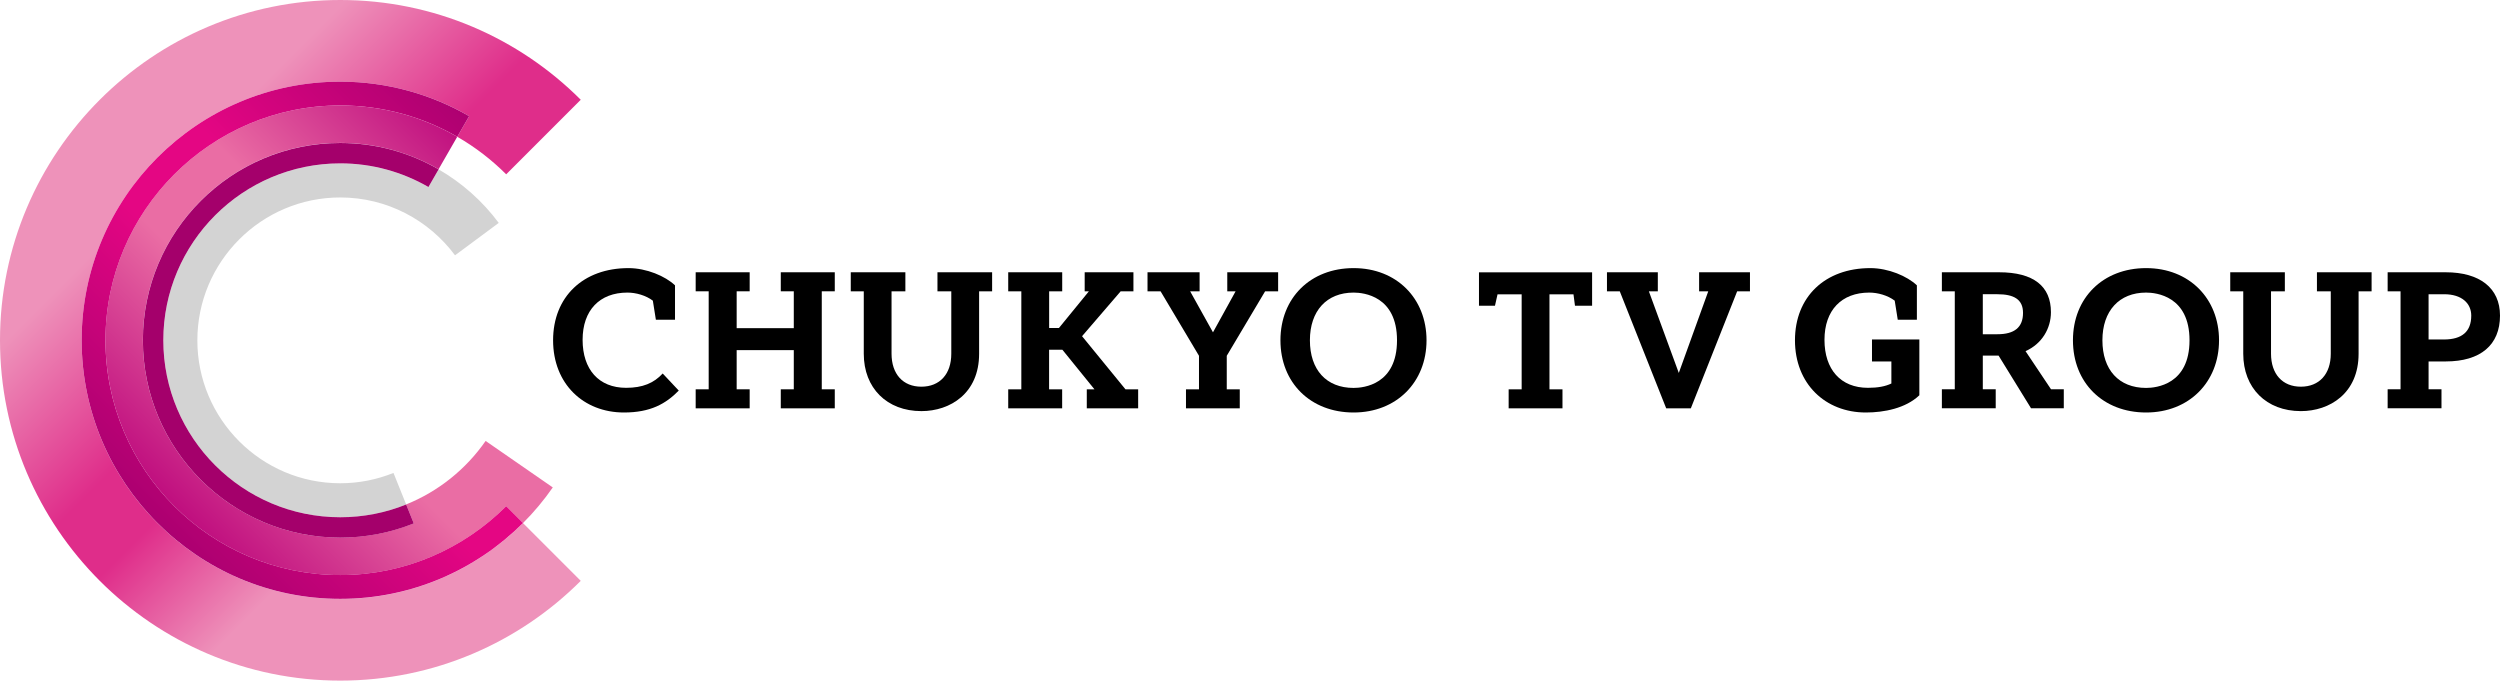
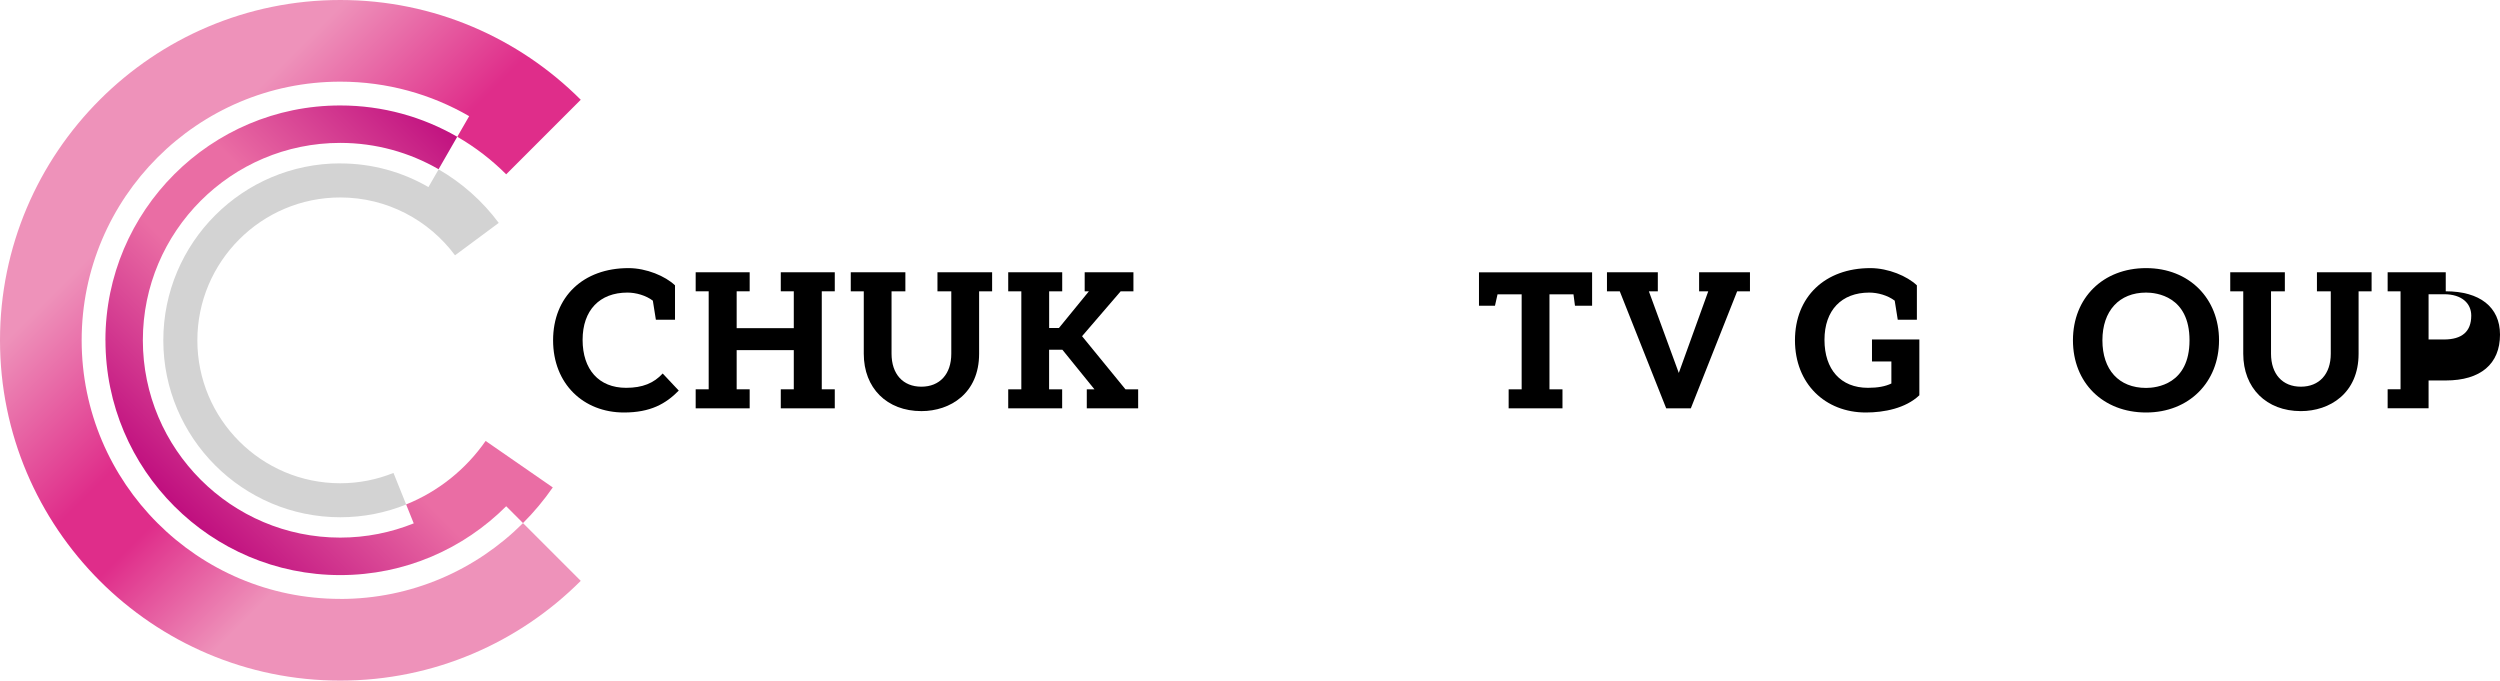
<svg xmlns="http://www.w3.org/2000/svg" id="_レイヤー_2" viewBox="0 0 486.18 132.35">
  <defs>
    <style>.cls-1{fill:url(#linear-gradient);}.cls-2{fill:#d3d3d3;}.cls-3{fill:#a4006b;}.cls-4{fill:url(#linear-gradient-3);}.cls-5{fill:url(#linear-gradient-2);}</style>
    <linearGradient id="linear-gradient" x1="19.9" y1="19.9" x2="111.75" y2="111.75" gradientUnits="userSpaceOnUse">
      <stop offset=".15" stop-color="#ee92ba" />
      <stop offset=".4" stop-color="#df2d8a" />
      <stop offset=".5" stop-color="#df2d8a" />
      <stop offset=".7" stop-color="#ee92ba" />
    </linearGradient>
    <linearGradient id="linear-gradient-2" x1="31.78" y1="103.84" x2="103.52" y2="32.1" gradientUnits="userSpaceOnUse">
      <stop offset="0" stop-color="#b90079" />
      <stop offset=".4" stop-color="#ea6da4" />
      <stop offset=".6" stop-color="#ea6da4" />
      <stop offset="1" stop-color="#b90079" />
    </linearGradient>
    <linearGradient id="linear-gradient-3" x1="30.14" y1="102.21" x2="101.89" y2="30.46" gradientUnits="userSpaceOnUse">
      <stop offset="0" stop-color="#ab0070" />
      <stop offset=".4" stop-color="#e40683" />
      <stop offset=".6" stop-color="#e40683" />
      <stop offset="1" stop-color="#ab0070" />
    </linearGradient>
  </defs>
  <g id="CHUKYO_TV_GROUP_RGB">
    <g>
      <g>
        <g>
          <path d="m128.88,72.63c-1.74,1.89-3.93,2.79-7.12,2.79-5.31,0-8.46-3.57-8.46-9.33s3.32-9.19,8.71-9.19c1.68,0,3.6.55,4.95,1.57l.59,3.71h3.72v-6.69c-1.87-1.78-5.54-3.35-9.05-3.35-8.81,0-14.66,5.58-14.66,14.04s5.9,14.04,13.78,14.04c5.15,0,8.12-1.68,10.66-4.26l-3.13-3.33Z" />
-           <path d="m263.24,80.22c-8.38,0-14.23-5.78-14.23-14.04s5.85-14.04,14.23-14.04,14.18,5.91,14.18,14.04-5.83,14.04-14.18,14.04Zm0-23.32c-5.24,0-8.5,3.55-8.5,9.28s3.18,9.26,8.5,9.26c1.98,0,8.44-.67,8.44-9.26s-6.46-9.28-8.44-9.28Z" />
          <path d="m179.18,79.95c-6.7,0-11.2-4.48-11.2-11.15v-12.15h-2.53v-3.7h10.62v3.7h-2.69v12.13c0,3.96,2.22,6.42,5.8,6.42s5.82-2.45,5.82-6.4v-12.15h-2.69v-3.7h10.63v3.7h-2.53v12.15c0,7.7-5.63,11.15-11.22,11.15Z" />
          <path d="m328.8,79.41h-4.77l-9.03-22.76h-2.49v-3.7h9.89v3.7h-1.74l5.82,15.88,5.73-15.88h-1.78v-3.7h9.89v3.7h-2.49l-9.01,22.76Z" />
-           <polygon points="238.67 52.95 238.67 56.65 240.29 56.65 235.89 64.63 231.45 56.65 233.29 56.65 233.29 52.95 223.16 52.95 223.16 56.65 225.7 56.65 233.17 69.19 233.17 75.71 230.64 75.71 230.64 79.41 241.1 79.41 241.1 75.71 238.57 75.71 238.57 69.19 246.03 56.65 248.56 56.65 248.56 52.95 238.67 52.95" />
          <path d="m162.34,79.41h-10.5v-3.7h2.53v-7.62h-11.11v7.62h2.53v3.7h-10.5v-3.7h2.53v-19.06h-2.53v-3.7h10.5v3.7h-2.53v7.17h11.11v-7.17h-2.53v-3.7h10.5v3.7h-2.53v19.06h2.53v3.7Z" />
          <path d="m303.86,79.41h-10.47v-3.7h2.53v-18.47h-4.69l-.5,2.22h-3.11v-6.5h22v6.5h-3.33l-.29-2.22h-4.67v18.47h2.53v3.7Z" />
          <path d="m196.07,79.41v-3.7h2.55v-19.06h-2.55v-3.7h10.5v3.7h-2.54v7.14h1.9l5.83-7.14h-.82v-3.7h9.48v3.7h-2.48l-7.51,8.73,8.44,10.33h2.47v3.7h-9.99v-3.7h1.49l-6.23-7.69h-2.59v7.69h2.54v3.7h-10.5Z" />
        </g>
        <g>
          <path d="m417.36,80.22c-8.38,0-14.23-5.78-14.23-14.04s5.85-14.04,14.23-14.04,14.18,5.91,14.18,14.04-5.83,14.04-14.18,14.04Zm0-23.32c-5.24,0-8.5,3.56-8.5,9.28s3.18,9.26,8.5,9.26c1.98,0,8.44-.67,8.44-9.26s-6.46-9.28-8.44-9.28Z" />
          <path d="m373.26,66.02h-9.21v4.27h3.77v4.29c-1.17.56-2.61.84-4.55.84-5.31,0-8.46-3.57-8.46-9.33s3.32-9.19,8.71-9.19c1.68,0,3.6.55,4.95,1.57l.59,3.71h3.72v-6.69c-1.87-1.78-5.54-3.35-9.05-3.35-8.81,0-14.66,5.58-14.66,14.04s5.9,14.04,13.78,14.04c3.55,0,7.74-.81,10.41-3.35v-10.85Z" />
-           <path d="m398.87,75.71l-4.96-7.42c3.17-1.41,4.94-4.39,4.94-7.58,0-5.02-3.34-7.76-10.1-7.76h-11.11v3.7h2.51v19.05h-2.51v3.7h10.47v-3.7h-2.51v-6.54h3.07l6.31,10.24h6.37v-3.7h-2.49Zm-13.27-18.49h2.84c3.18,0,4.98.98,4.98,3.62,0,2.85-1.7,4.16-4.98,4.16h-2.84v-7.78Z" />
          <path d="m447.45,79.95c-6.7,0-11.2-4.48-11.2-11.15v-12.15h-2.53v-3.7h10.62v3.7h-2.69v12.13c0,3.96,2.22,6.42,5.8,6.42s5.82-2.45,5.82-6.4v-12.15h-2.69v-3.7h10.63v3.7h-2.53v12.15c0,7.7-5.63,11.15-11.22,11.15Z" />
-           <path d="m475.63,52.95h-11.3v3.7h2.51v19.05h-2.51v3.7h10.47v-3.7h-2.51v-5.41h3.34c6.77,0,10.55-3.21,10.55-8.92,0-5.38-3.97-8.42-10.55-8.42Zm-.37,13.07h-2.97v-8.8h3.03c3.42,0,5.27,1.77,5.27,4.15,0,3.14-1.83,4.65-5.32,4.65Z" />
+           <path d="m475.63,52.95h-11.3v3.7h2.51v19.05h-2.51v3.7h10.47h-2.51v-5.41h3.34c6.77,0,10.55-3.21,10.55-8.92,0-5.38-3.97-8.42-10.55-8.42Zm-.37,13.07h-2.97v-8.8h3.03c3.42,0,5.27,1.77,5.27,4.15,0,3.14-1.83,4.65-5.32,4.65Z" />
        </g>
      </g>
      <g>
        <path class="cls-2" d="m66.17,31.77c-18.97,0-34.41,15.44-34.41,34.41s15.44,34.41,34.41,34.41c4.53,0,8.86-.88,12.82-2.48l-2.47-6.14c-3.2,1.29-6.7,2.01-10.35,2.01-15.33,0-27.79-12.47-27.79-27.79s12.47-27.79,27.79-27.79c9.13,0,17.25,4.43,22.32,11.25l8.5-6.3c-3.13-4.22-7.12-7.77-11.69-10.41l-1.98,3.44c-5.05-2.92-10.91-4.6-17.15-4.6Z" />
        <path class="cls-1" d="m66.17,116.47c-27.73,0-50.29-22.56-50.29-50.29S38.44,15.88,66.17,15.88c9.12,0,17.69,2.44,25.07,6.71l-2.31,4.01c3.49,2.01,6.68,4.47,9.51,7.3l14.5-14.5C100.96,7.42,84.42,0,66.17,0,29.68,0,0,29.69,0,66.18s29.68,66.18,66.17,66.18c18.24,0,34.79-7.42,46.77-19.4l-11.23-11.23c-9.11,9.11-21.68,14.75-35.54,14.75Z" />
        <path class="cls-5" d="m20.51,66.18c0,25.18,20.48,45.66,45.66,45.66,12.59,0,24-5.12,32.27-13.39l3.27,3.27c2.13-2.13,4.07-4.45,5.79-6.93l-13.06-9.04c-3.81,5.49-9.18,9.82-15.46,12.35l1.48,3.68c-4.42,1.78-9.25,2.77-14.3,2.77-21.16,0-38.38-17.22-38.38-38.38s17.22-38.38,38.38-38.38c6.96,0,13.49,1.87,19.13,5.12l3.63-6.31c-6.71-3.87-14.48-6.09-22.76-6.09-25.18,0-45.66,20.48-45.66,45.66Z" />
-         <path class="cls-3" d="m27.79,66.18c0,21.16,17.22,38.38,38.38,38.38,5.05,0,9.88-.99,14.3-2.77l-1.48-3.68c-3.96,1.6-8.29,2.48-12.82,2.48-18.97,0-34.41-15.44-34.41-34.41s15.44-34.41,34.41-34.41c6.24,0,12.1,1.68,17.15,4.6l1.98-3.44c-5.64-3.26-12.17-5.12-19.13-5.12-21.16,0-38.38,17.22-38.38,38.38Z" />
-         <path class="cls-4" d="m66.17,15.88c-27.73,0-50.29,22.56-50.29,50.29s22.56,50.29,50.29,50.29c13.87,0,26.44-5.64,35.54-14.75l-3.27-3.27c-8.27,8.27-19.68,13.39-32.27,13.39-25.18,0-45.66-20.48-45.66-45.66s20.48-45.66,45.66-45.66c8.28,0,16.06,2.22,22.76,6.09l2.31-4.01c-7.38-4.26-15.95-6.71-25.07-6.71Z" />
      </g>
    </g>
  </g>
</svg>